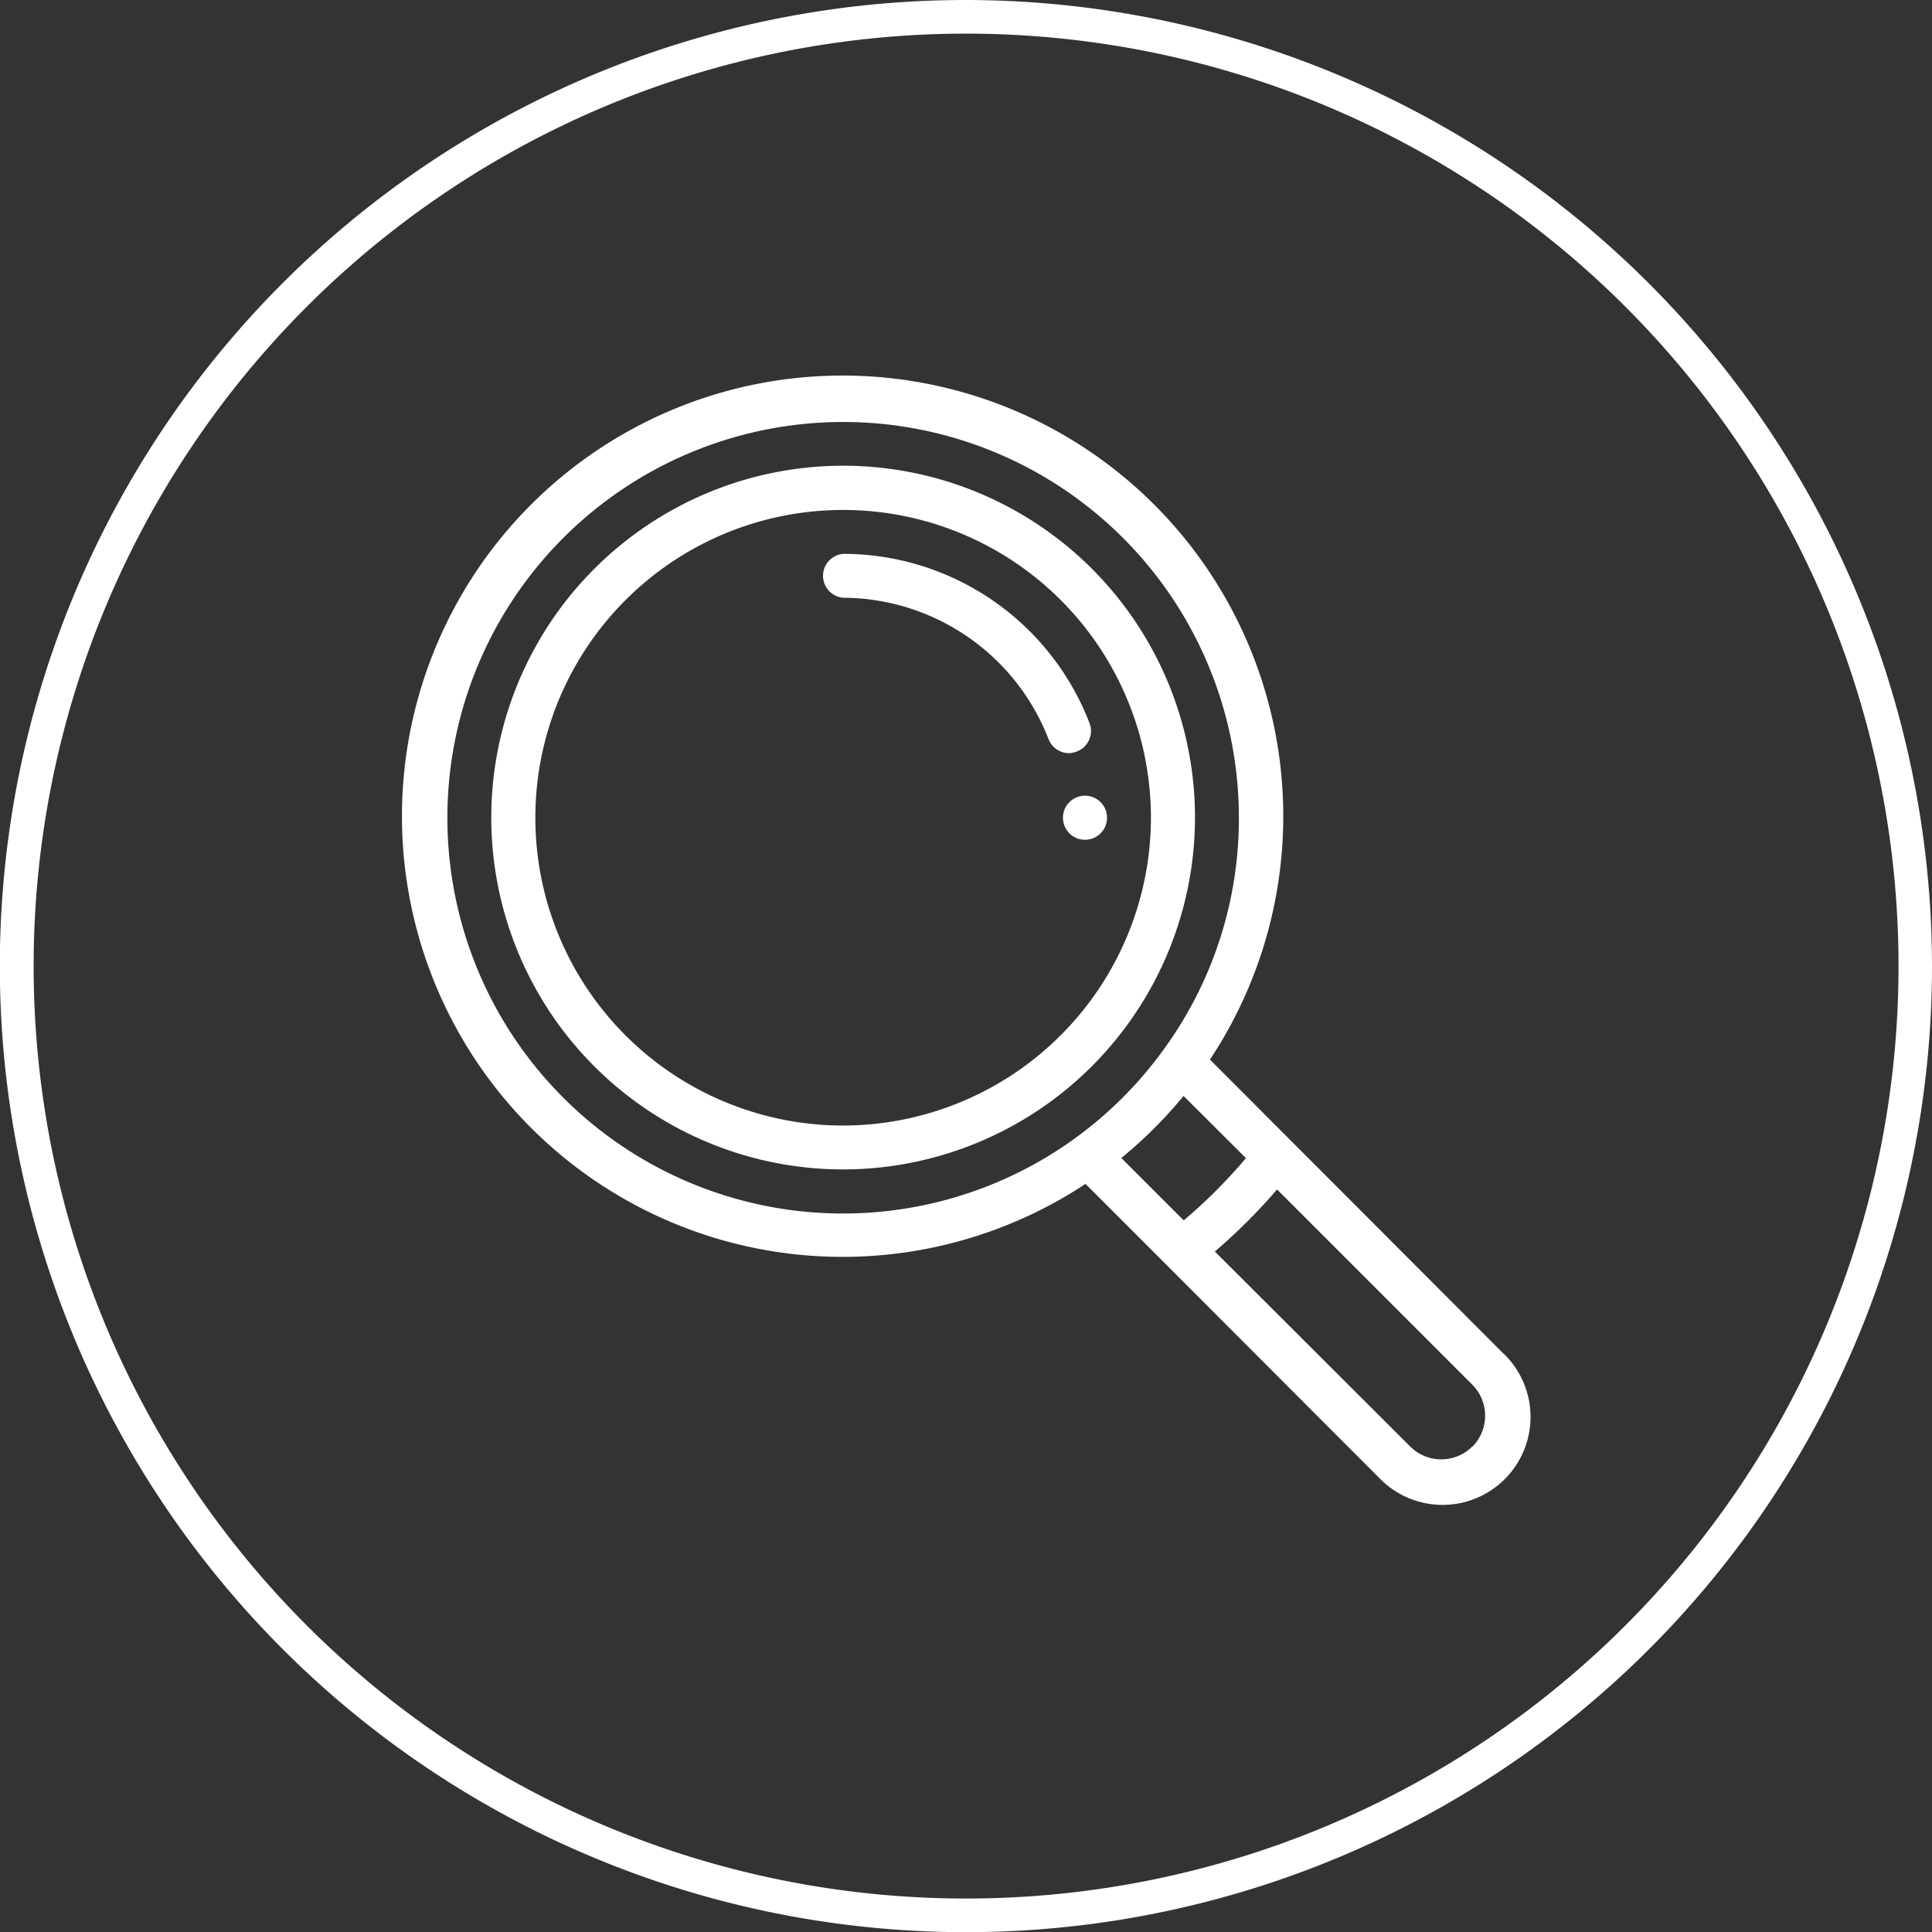
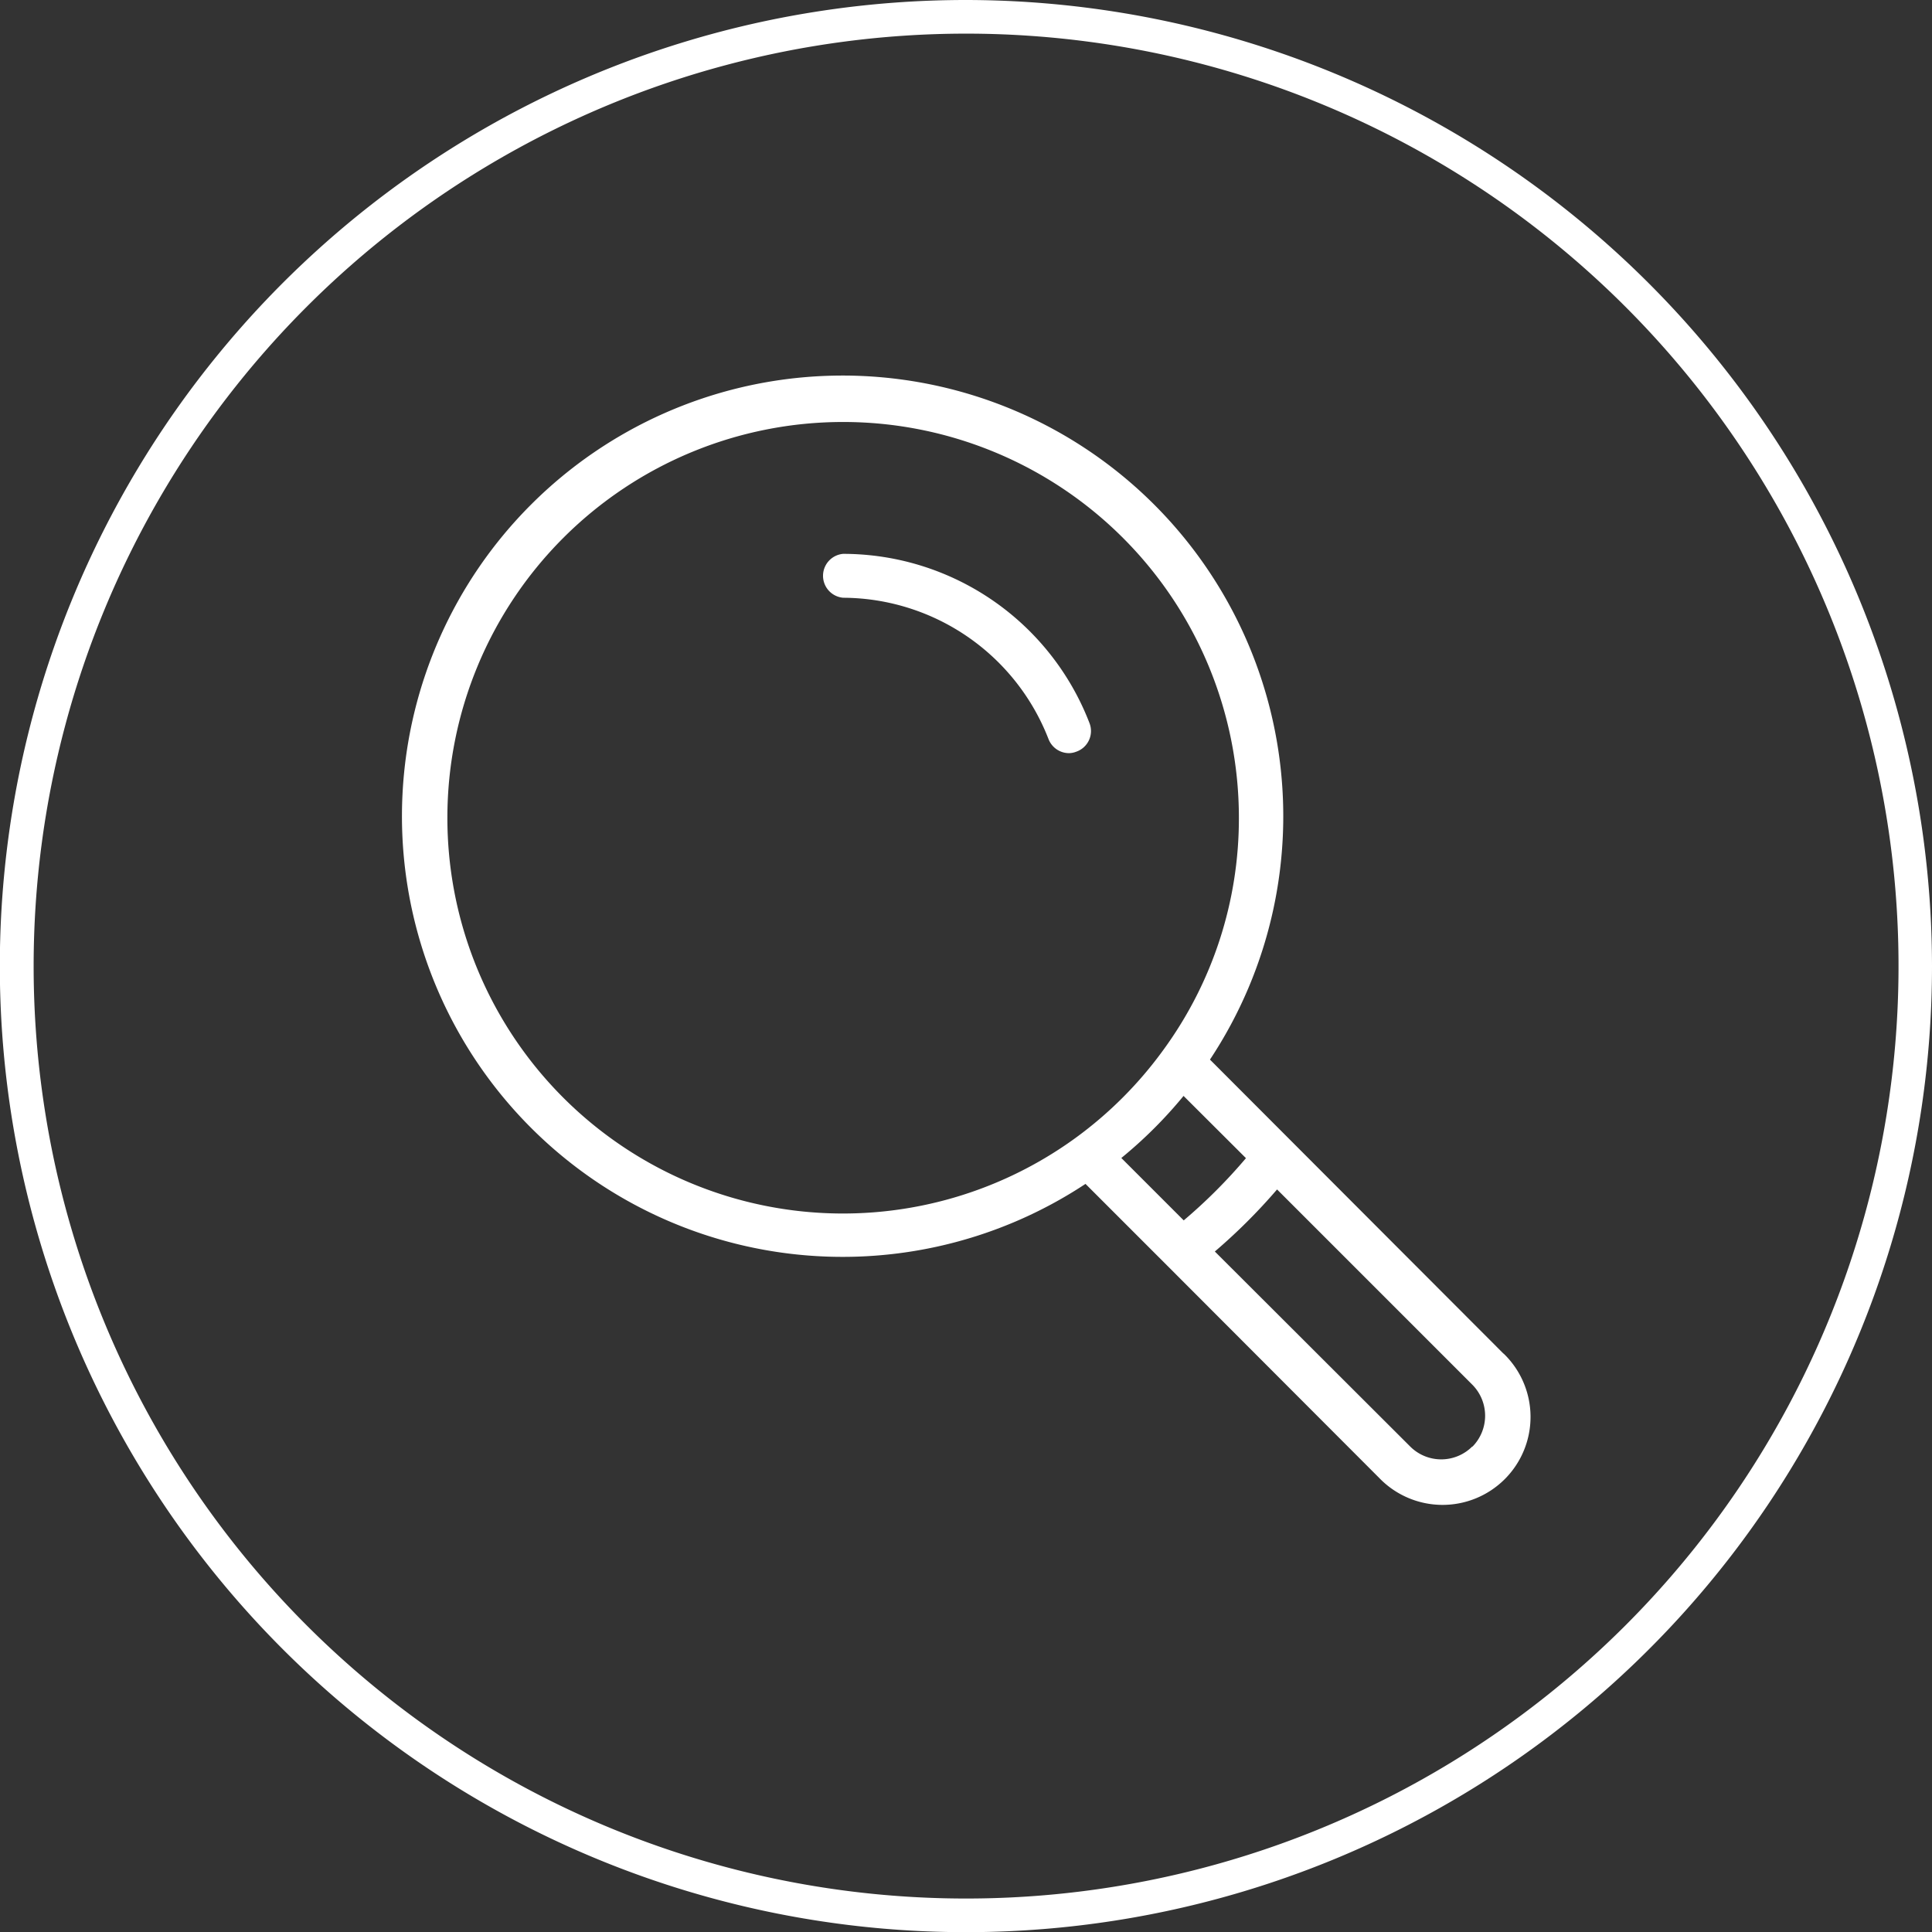
<svg xmlns="http://www.w3.org/2000/svg" viewBox="0 0 114.87 114.87">
  <rect x="0" y="0" width="114.87" height="114.87" fill="#333333" stroke="none" />
  <defs>
    <style>.cls-1{fill:#fff;}</style>
  </defs>
  <g id="Layer_2" data-name="Layer 2">
    <g id="Layer_1-2" data-name="Layer 1">
      <path class="cls-1" d="M57.43,2A55.44,55.44,0,1,1,2,57.43,55.44,55.44,0,0,1,57.43,2m0-2a57.44,57.44,0,1,0,57.44,57.43A57.5,57.5,0,0,0,57.43,0Z" />
-       <path class="cls-1" d="M64.51,47.31a1.31,1.31,0,1,0,1.31,1.31A1.31,1.31,0,0,0,64.51,47.31Z" />
      <path class="cls-1" d="M89.39,80.48,71.94,63a26.2,26.2,0,1,0-7.4,7.39l4.83,4.83h0L82,87.87a5.23,5.23,0,1,0,7.4-7.39ZM66.67,68.85a26.33,26.33,0,0,0,3.7-3.69l3.71,3.7a31.53,31.53,0,0,1-3.7,3.7ZM26.6,48.62a23.53,23.53,0,0,1,47.06,0,23.31,23.31,0,0,1-4.48,13.79,23.6,23.6,0,0,1-5.25,5.26h0A23.52,23.52,0,0,1,26.6,48.62ZM87.54,86a2.61,2.61,0,0,1-3.7,0L72.23,74.41a33.92,33.92,0,0,0,3.7-3.69L87.54,82.33a2.62,2.62,0,0,1,0,3.69Z" />
-       <path class="cls-1" d="M71.05,48.62A20.92,20.92,0,1,0,50.13,69.53,20.94,20.94,0,0,0,71.05,48.62ZM50.13,66.92a18.3,18.3,0,1,1,18.3-18.3A18.32,18.32,0,0,1,50.13,66.92Z" />
      <path class="cls-1" d="M64,44.69A1.3,1.3,0,0,0,64.78,43,15.71,15.71,0,0,0,50.13,32.93a1.31,1.31,0,0,0,0,2.61,13.16,13.16,0,0,1,12.21,8.4,1.31,1.31,0,0,0,1.22.84A1.27,1.27,0,0,0,64,44.69Z" />
    </g>
  </g>
</svg>